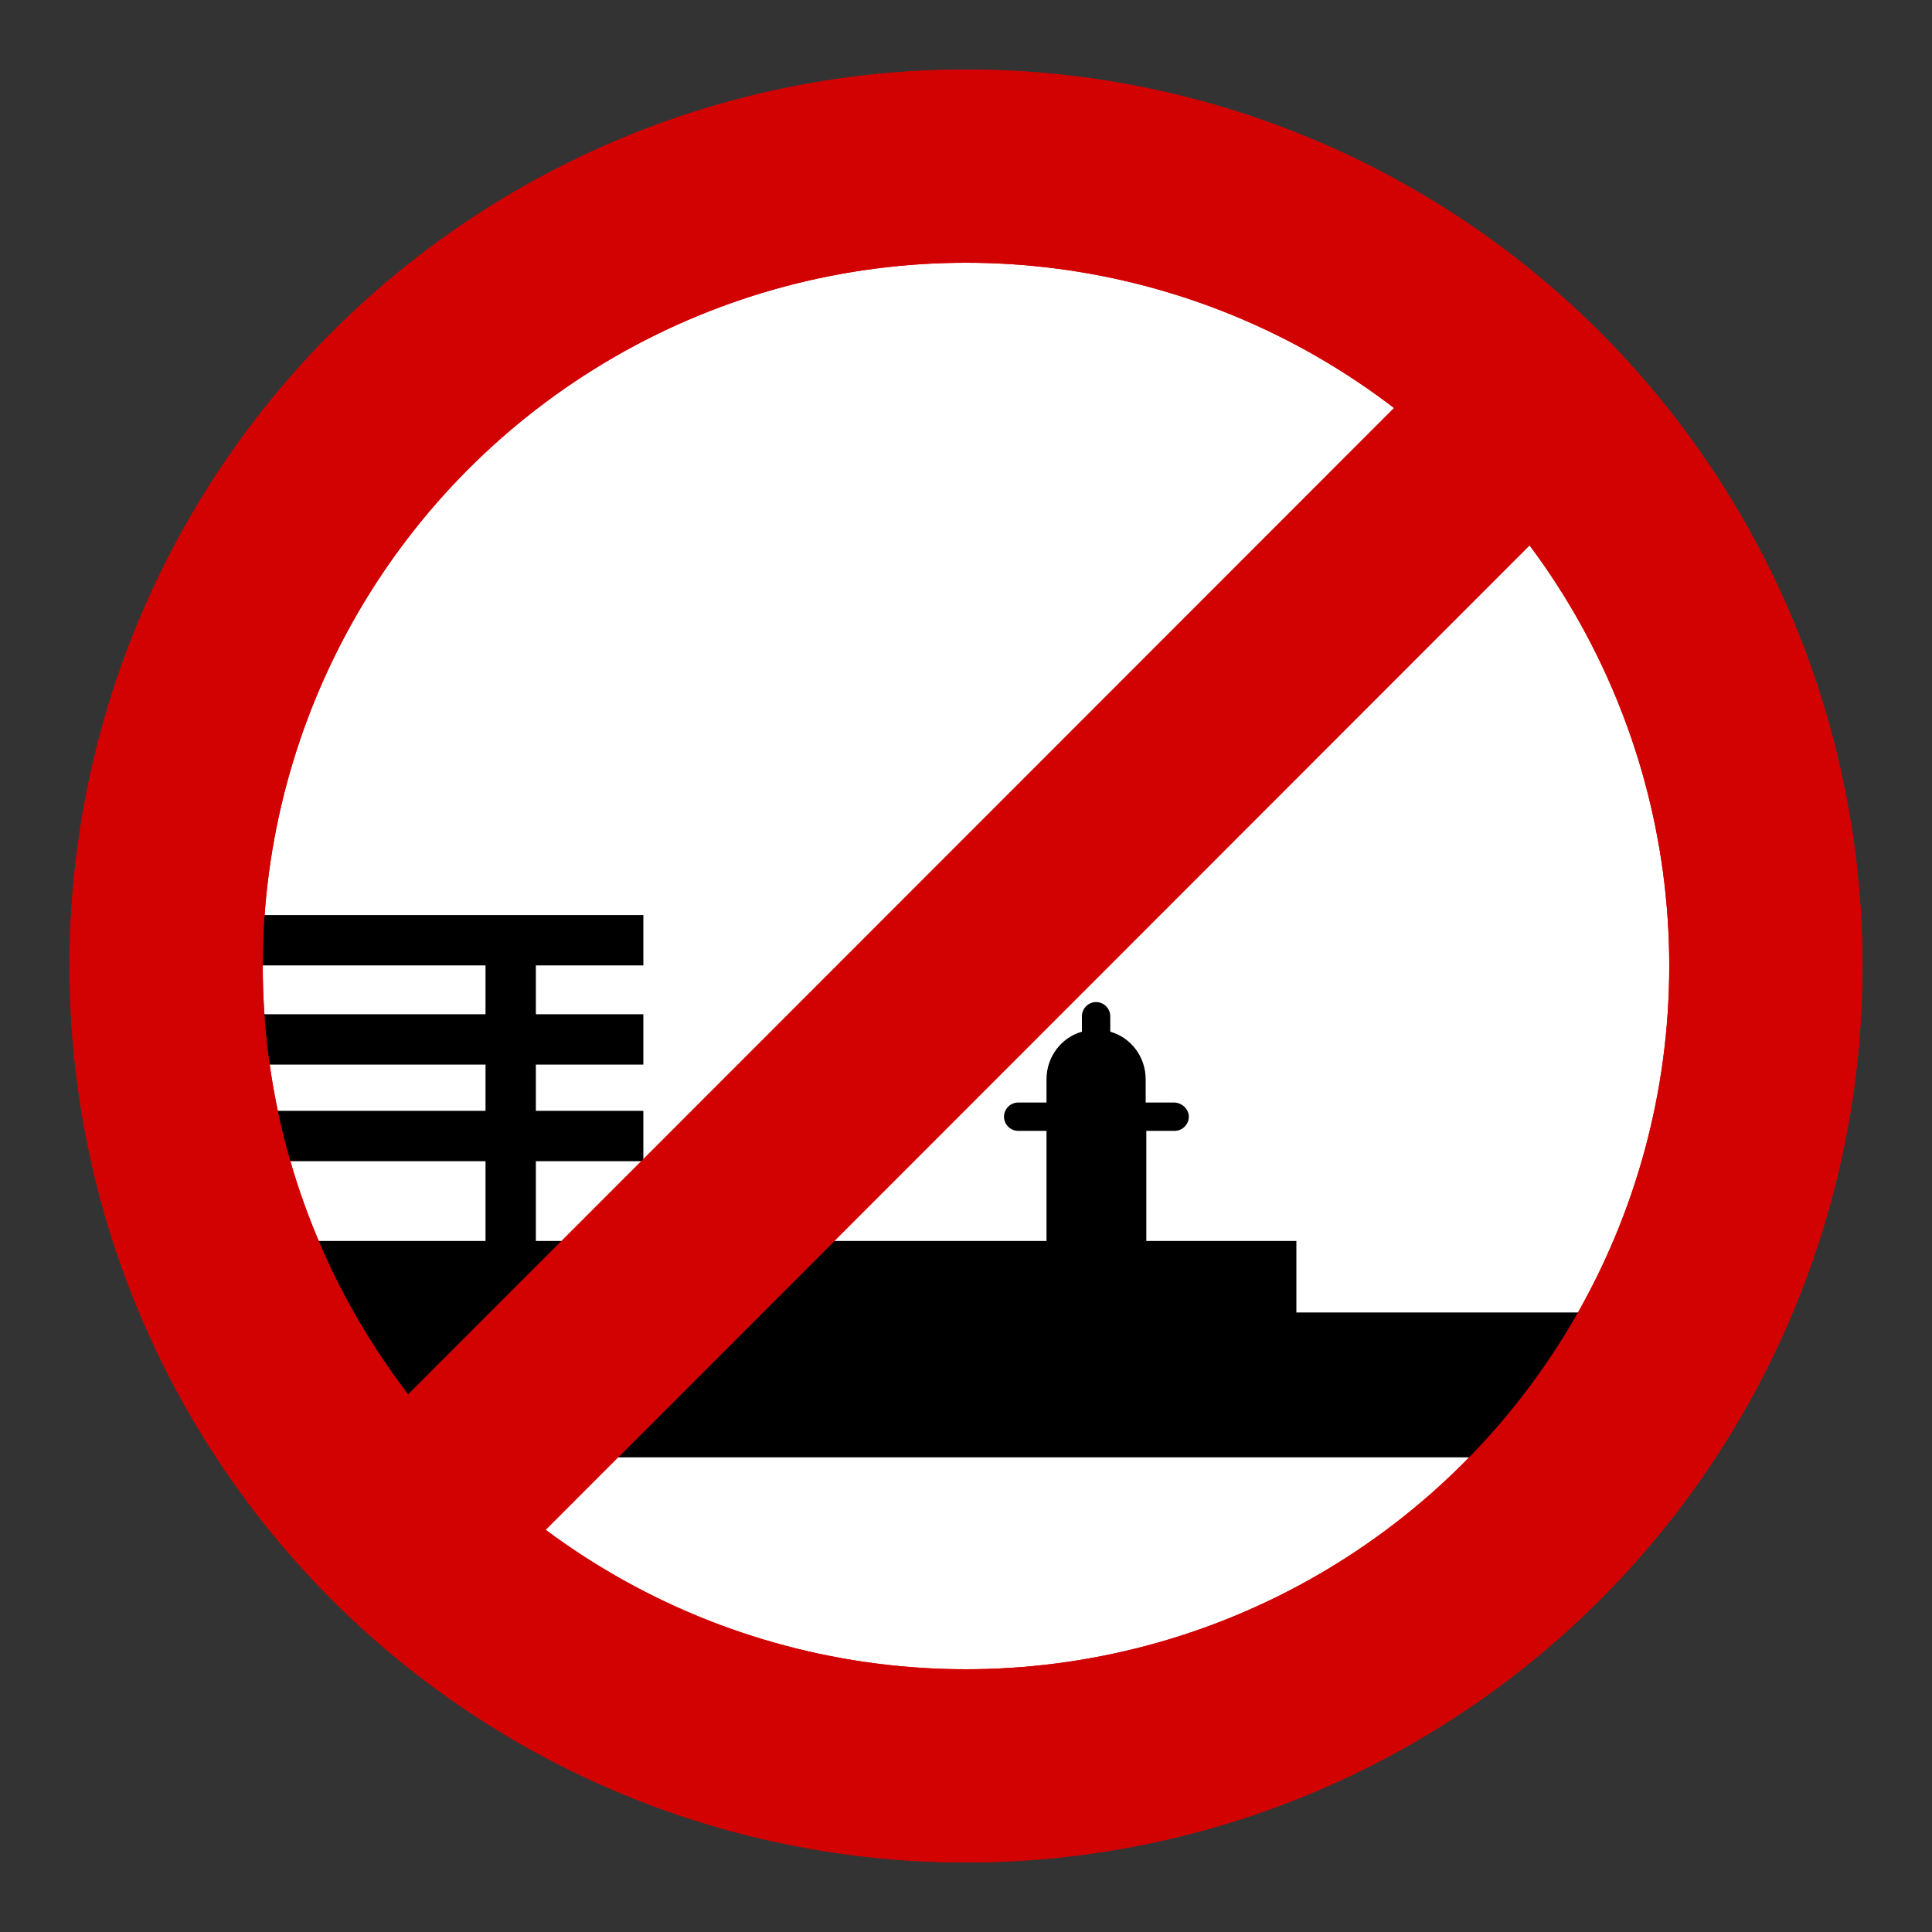
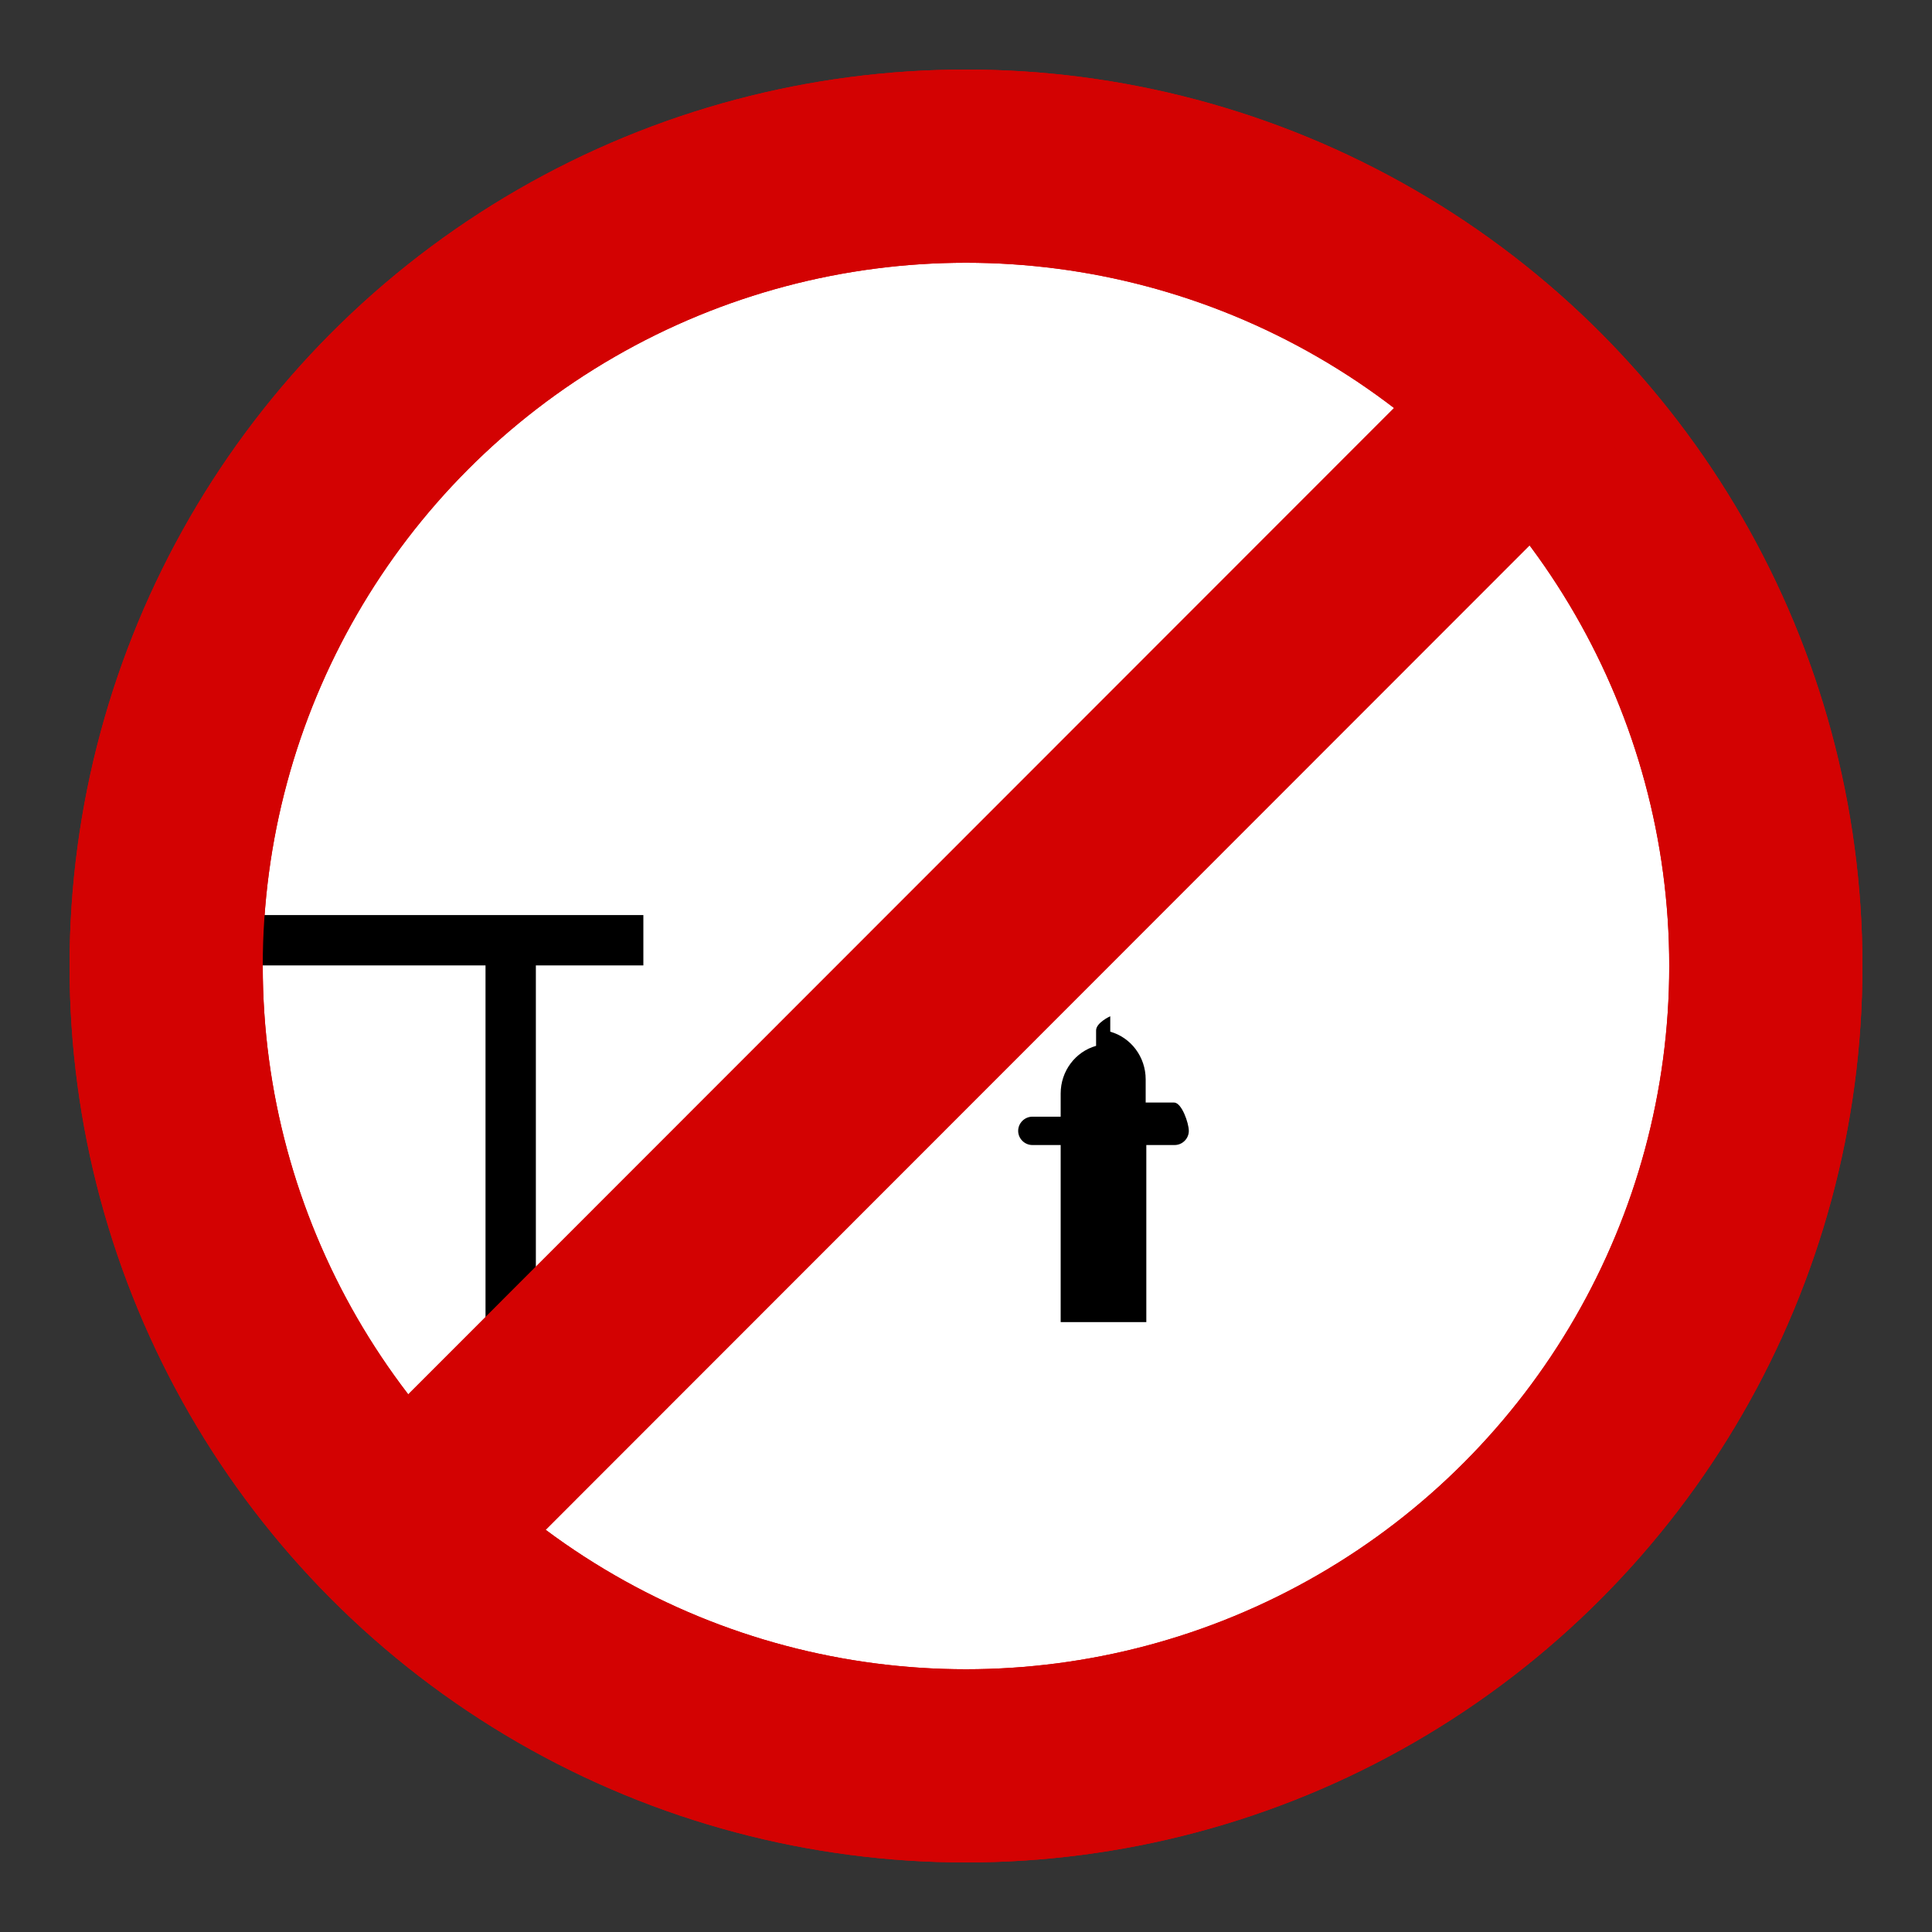
<svg xmlns="http://www.w3.org/2000/svg" version="1.1" id="Calque_1" x="0px" y="0px" viewBox="0 0 300 300" style="enable-background:new 0 0 300 300;" xml:space="preserve">
  <rect x="0" y="0" width="300" height="300" fill="#333333" stroke="none" />
  <style type="text/css">
	.st0{fill:#FFFFFF;stroke:#D30202;stroke-width:30;stroke-miterlimit:10;}
	.st1{fill:none;stroke:#000000;stroke-width:7.818;stroke-miterlimit:10;}
	.st2{fill:none;stroke:#D30202;stroke-width:30;stroke-miterlimit:10;}
</style>
  <circle class="st0" cx="150" cy="150" r="124.2" />
  <g>
-     <polygon points="252.9,203.8 201.3,203.8 201.3,192.7 38.4,192.7 43.8,226.3 201.3,226.3 201.3,226.3 252.9,226.3  " />
    <line class="st1" x1="32" y1="146" x2="99.9" y2="146" />
-     <line class="st1" x1="32" y1="161.4" x2="99.9" y2="161.4" />
-     <line class="st1" x1="32" y1="176.4" x2="99.9" y2="176.4" />
    <line class="st1" x1="79.3" y1="142.7" x2="79.3" y2="210.7" />
-     <path d="M182.3,171.2h-4.4v-3.6c0-3.5-2.3-6.5-5.5-7.4v-2.4c0-1.2-1-2.2-2.2-2.2s-2.2,1-2.2,2.2v2.4c-3.2,0.9-5.5,3.9-5.5,7.4v3.6   h-4.4c-1.2,0-2.2,1-2.2,2.2s1,2.2,2.2,2.2h4.4v27.5H178v-27.5h4.4c1.2,0,2.2-1,2.2-2.2S183.5,171.2,182.3,171.2z" />
+     <path d="M182.3,171.2h-4.4v-3.6c0-3.5-2.3-6.5-5.5-7.4v-2.4s-2.2,1-2.2,2.2v2.4c-3.2,0.9-5.5,3.9-5.5,7.4v3.6   h-4.4c-1.2,0-2.2,1-2.2,2.2s1,2.2,2.2,2.2h4.4v27.5H178v-27.5h4.4c1.2,0,2.2-1,2.2-2.2S183.5,171.2,182.3,171.2z" />
  </g>
  <circle class="st2" cx="150" cy="150" r="124.2" />
  <line class="st2" x1="62.3" y1="238.8" x2="241.1" y2="59.9" />
</svg>